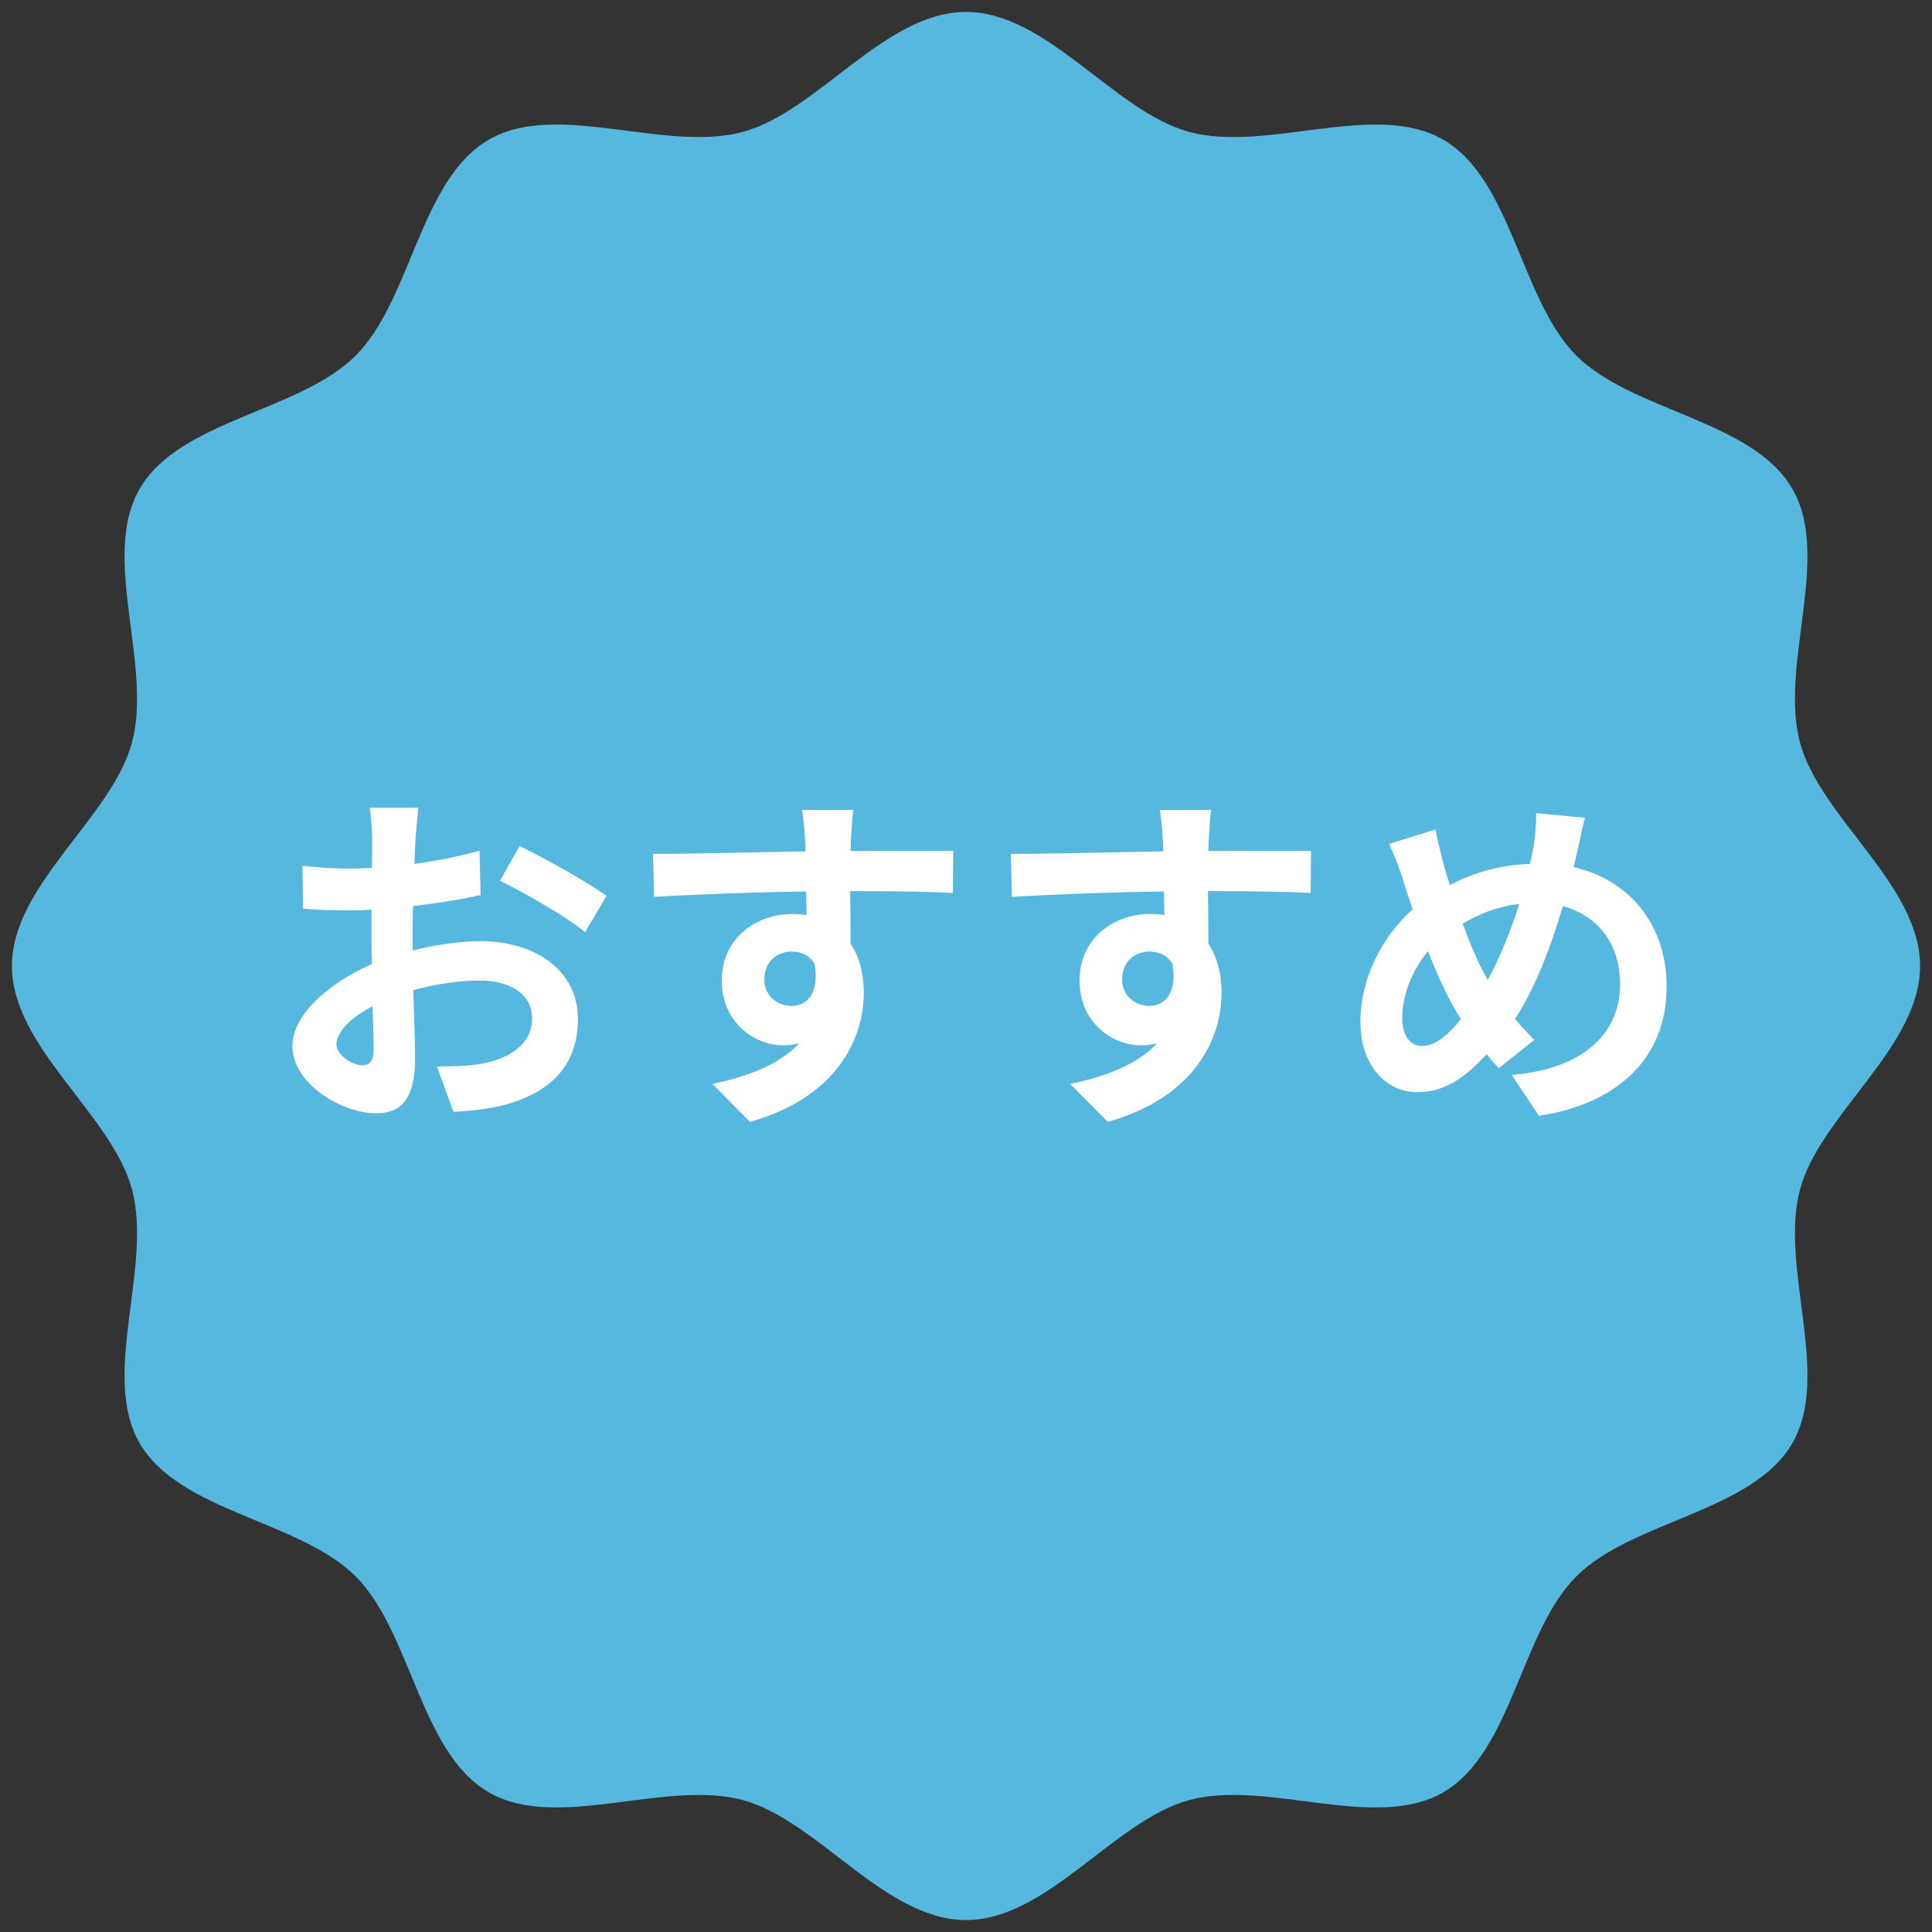
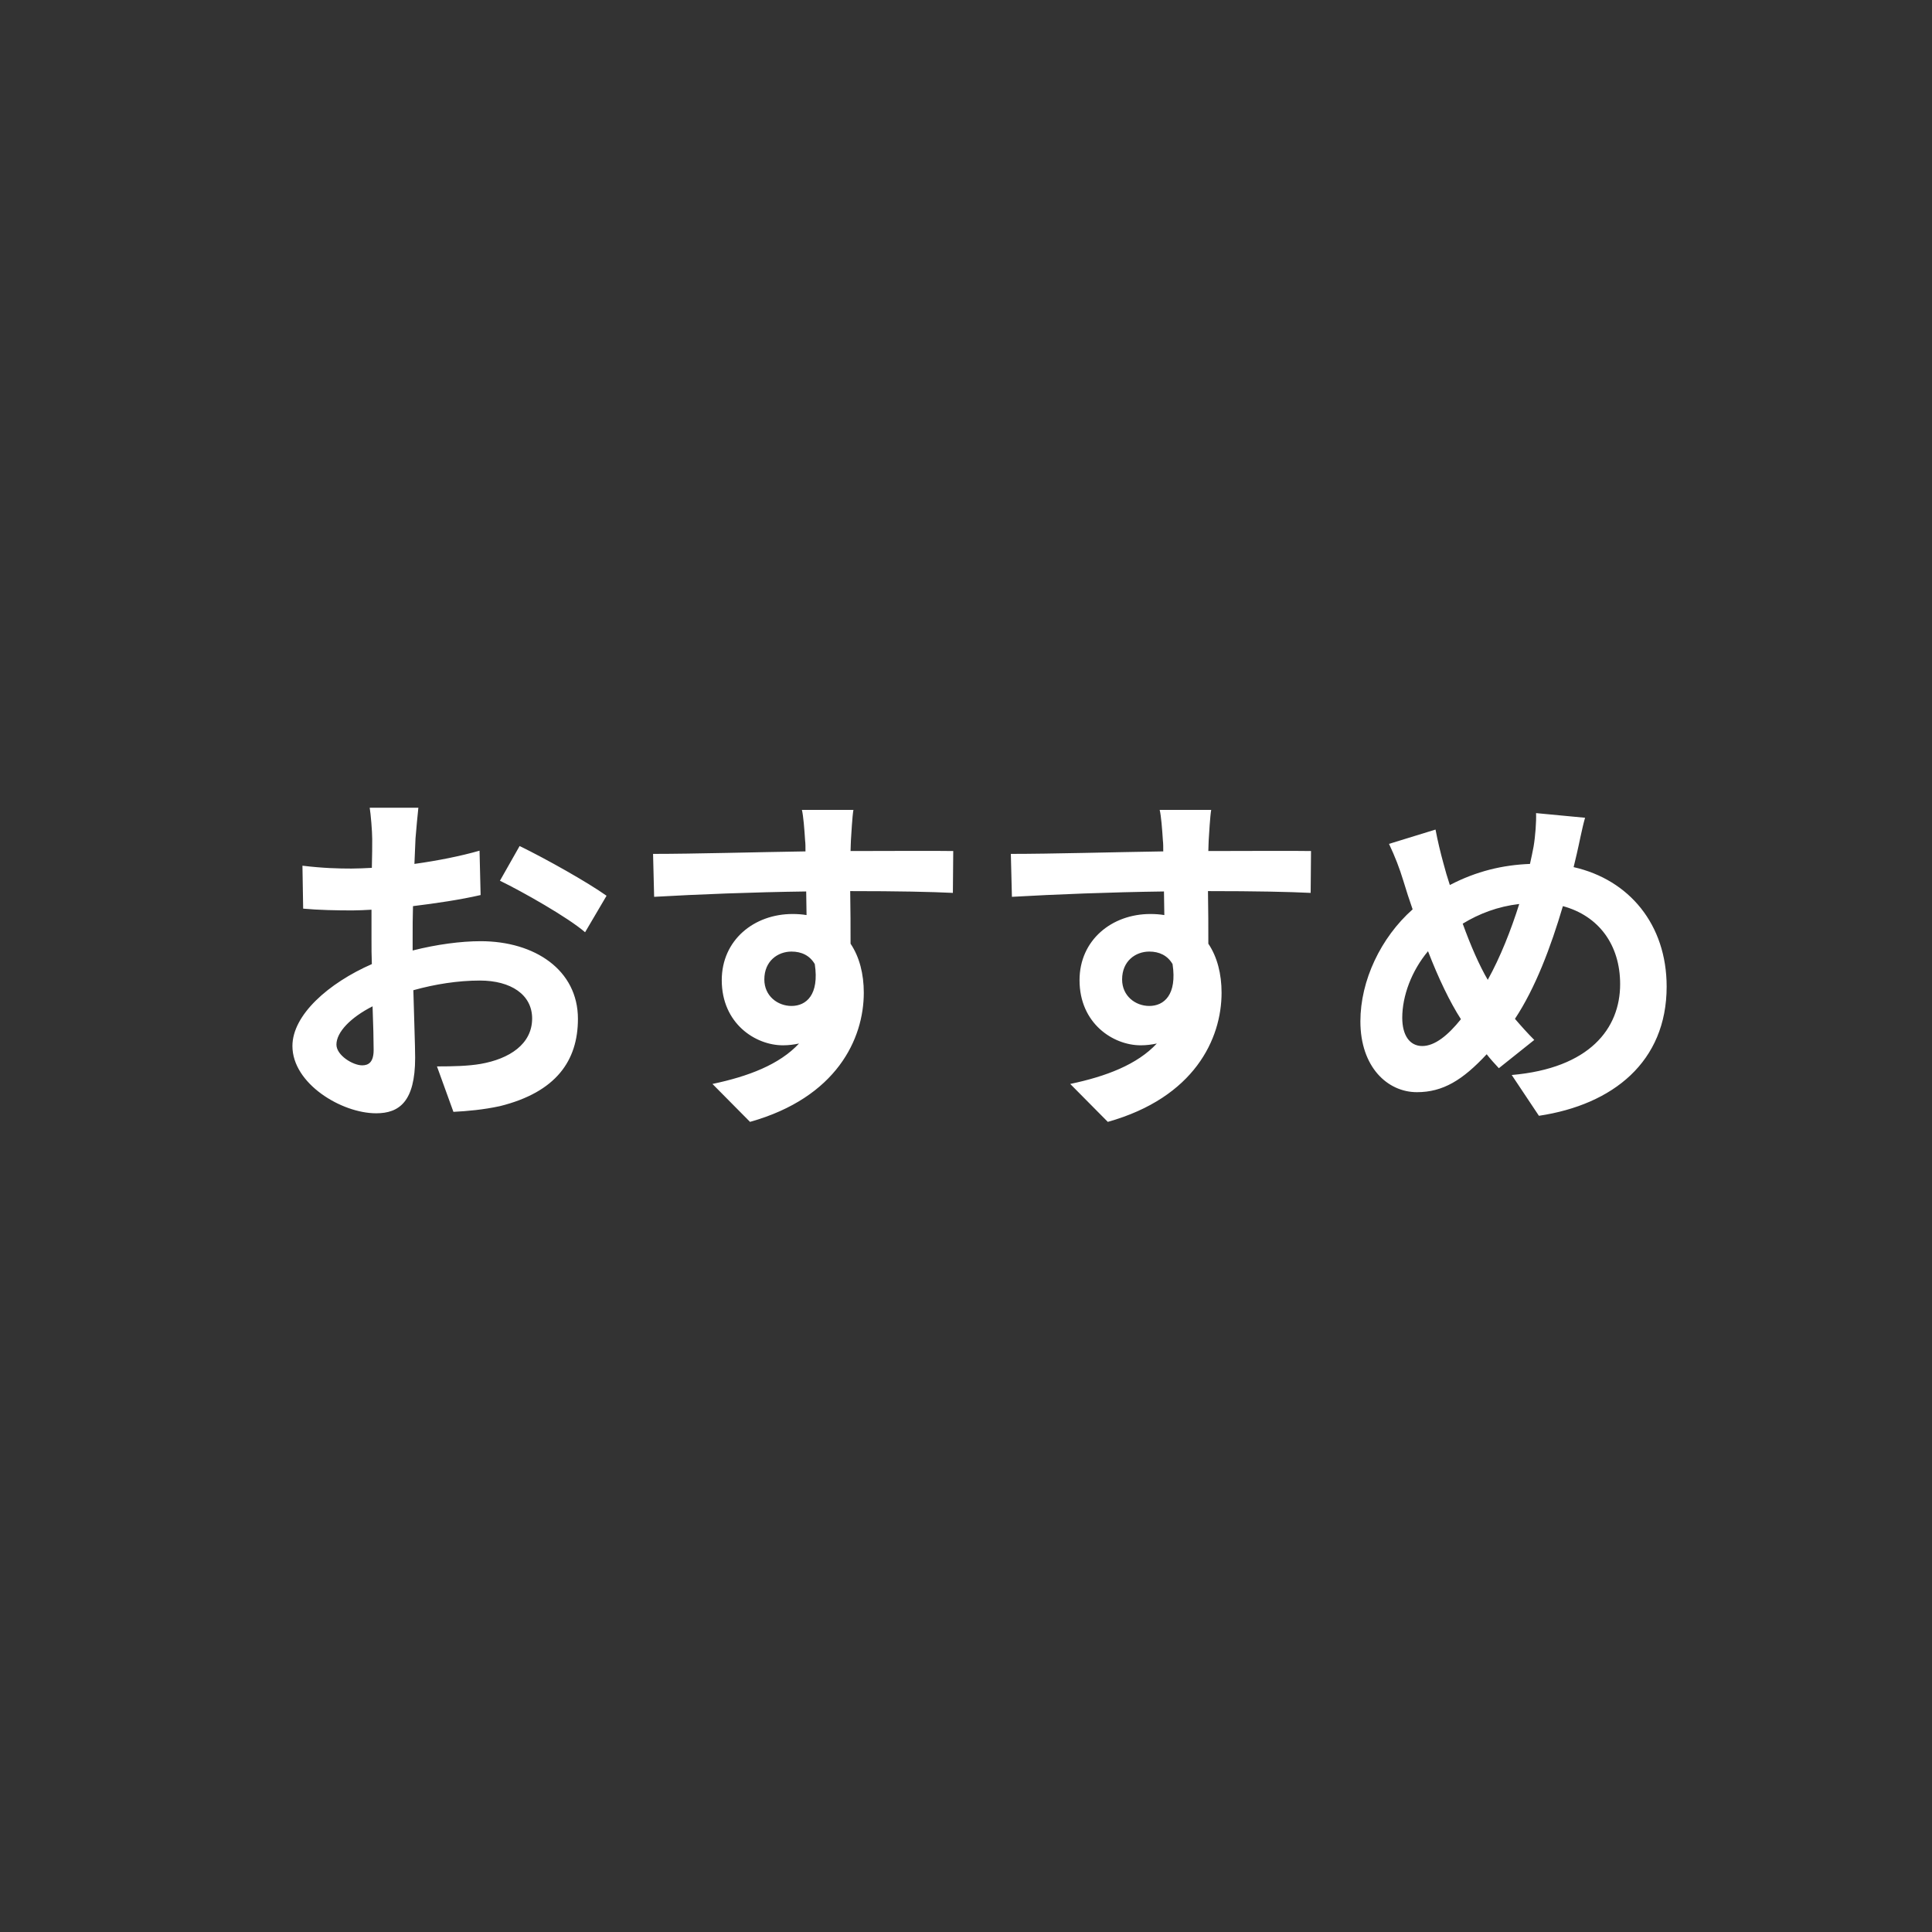
<svg xmlns="http://www.w3.org/2000/svg" width="81" height="81" viewBox="0 0 81 81">
  <rect x="0" y="0" width="81" height="81" fill="#333333" stroke="none" />
  <g fill="none" fill-rule="evenodd">
-     <path fill="#56B7DF" d="M80.5,40.5 C80.5,43.91 76.307,46.725 75.466,49.871 C74.596,53.126 76.794,57.655 75.146,60.505 C73.473,63.395 68.436,63.745 66.09,66.09 C63.744,68.437 63.394,73.473 60.504,75.147 C57.654,76.794 53.126,74.596 49.87,75.466 C46.725,76.307 43.91,80.5 40.5,80.5 C37.09,80.5 34.275,76.307 31.129,75.466 C27.874,74.596 23.345,76.794 20.495,75.146 C17.605,73.473 17.255,68.436 14.91,66.09 C12.563,63.744 7.527,63.394 5.853,60.504 C4.206,57.654 6.404,53.126 5.534,49.87 C4.693,46.725 0.5,43.91 0.5,40.5 C0.5,37.09 4.693,34.275 5.534,31.129 C6.404,27.874 4.206,23.345 5.854,20.495 C7.527,17.605 12.564,17.255 14.91,14.91 C17.256,12.563 17.606,7.527 20.496,5.853 C23.346,4.206 27.874,6.404 31.13,5.534 C34.275,4.693 37.09,0.5 40.5,0.5 C43.91,0.5 46.725,4.693 49.871,5.534 C53.126,6.404 57.655,4.206 60.505,5.854 C63.395,7.527 63.745,12.564 66.09,14.91 C68.437,17.256 73.473,17.606 75.147,20.496 C76.794,23.346 74.596,27.874 75.466,31.13 C76.307,34.275 80.5,37.09 80.5,40.5" />
    <path fill="#FFF" d="M15.185,44.665 C15.455,44.665 15.665,44.53 15.665,44.02 C15.665,43.645 15.65,42.97 15.62,42.19 C14.705,42.655 14.105,43.27 14.105,43.795 C14.105,44.245 14.795,44.665 15.185,44.665 Z M17.3,39.325 L17.3,39.85 C18.305,39.595 19.325,39.46 20.15,39.46 C22.43,39.46 24.23,40.675 24.23,42.715 C24.23,44.47 23.315,45.79 20.96,46.375 C20.27,46.525 19.595,46.585 19.01,46.615 L18.32,44.71 C18.995,44.71 19.625,44.695 20.15,44.605 C21.35,44.395 22.31,43.78 22.31,42.7 C22.31,41.695 21.41,41.11 20.12,41.11 C19.205,41.11 18.245,41.26 17.33,41.515 C17.36,42.7 17.405,43.84 17.405,44.35 C17.405,46.195 16.73,46.675 15.77,46.675 C14.315,46.675 12.26,45.43 12.26,43.855 C12.26,42.55 13.775,41.215 15.59,40.42 C15.575,40.075 15.575,39.73 15.575,39.385 L15.575,38.14 C15.29,38.155 15.02,38.17 14.78,38.17 C14.105,38.17 13.355,38.155 12.71,38.095 L12.68,36.295 C13.55,36.4 14.195,36.415 14.735,36.415 C15.005,36.415 15.29,36.4 15.59,36.385 C15.605,35.86 15.605,35.425 15.605,35.17 C15.605,34.855 15.545,34.135 15.5,33.865 L17.54,33.865 C17.51,34.135 17.45,34.78 17.42,35.155 C17.405,35.485 17.39,35.845 17.375,36.22 C18.35,36.085 19.325,35.89 20.105,35.665 L20.15,37.525 C19.31,37.72 18.29,37.87 17.315,37.99 C17.3,38.44 17.3,38.89 17.3,39.325 Z M20.96,36.925 L21.785,35.47 C22.925,36.025 24.65,37 25.43,37.555 L24.53,39.085 C23.825,38.47 21.89,37.375 20.96,36.925 Z M32.045,41.065 C32.045,41.755 32.6,42.175 33.185,42.175 C33.8,42.175 34.355,41.71 34.16,40.42 C33.95,40.06 33.605,39.895 33.185,39.895 C32.615,39.895 32.045,40.285 32.045,41.065 Z M39.965,35.68 L39.95,37.435 C39.05,37.39 37.655,37.36 35.645,37.36 C35.66,38.11 35.66,38.92 35.66,39.565 C36.035,40.12 36.215,40.84 36.215,41.62 C36.215,43.555 35.075,46.015 31.445,47.035 L29.87,45.445 C31.37,45.13 32.675,44.635 33.5,43.75 C33.29,43.795 33.065,43.825 32.825,43.825 C31.67,43.825 30.26,42.91 30.26,41.095 C30.26,39.415 31.61,38.32 33.23,38.32 C33.44,38.32 33.635,38.335 33.815,38.365 L33.8,37.375 C31.55,37.405 29.255,37.495 27.425,37.6 L27.38,35.8 C29.075,35.8 31.775,35.725 33.77,35.695 C33.77,35.515 33.77,35.35 33.755,35.245 C33.725,34.765 33.68,34.195 33.62,33.955 L35.78,33.955 C35.735,34.195 35.69,34.99 35.675,35.23 C35.675,35.35 35.66,35.5 35.66,35.68 C37.16,35.68 39.185,35.665 39.965,35.68 Z M47.045,41.065 C47.045,41.755 47.6,42.175 48.185,42.175 C48.8,42.175 49.355,41.71 49.16,40.42 C48.95,40.06 48.605,39.895 48.185,39.895 C47.615,39.895 47.045,40.285 47.045,41.065 Z M54.965,35.68 L54.95,37.435 C54.05,37.39 52.655,37.36 50.645,37.36 C50.66,38.11 50.66,38.92 50.66,39.565 C51.035,40.12 51.215,40.84 51.215,41.62 C51.215,43.555 50.075,46.015 46.445,47.035 L44.87,45.445 C46.37,45.13 47.675,44.635 48.5,43.75 C48.29,43.795 48.065,43.825 47.825,43.825 C46.67,43.825 45.26,42.91 45.26,41.095 C45.26,39.415 46.61,38.32 48.23,38.32 C48.44,38.32 48.635,38.335 48.815,38.365 L48.8,37.375 C46.55,37.405 44.255,37.495 42.425,37.6 L42.38,35.8 C44.075,35.8 46.775,35.725 48.77,35.695 C48.77,35.515 48.77,35.35 48.755,35.245 C48.725,34.765 48.68,34.195 48.62,33.955 L50.78,33.955 C50.735,34.195 50.69,34.99 50.675,35.23 C50.675,35.35 50.66,35.5 50.66,35.68 C52.16,35.68 54.185,35.665 54.965,35.68 Z M59.63,43.855 C60.155,43.855 60.71,43.405 61.25,42.73 C60.785,42.01 60.305,41.005 59.87,39.88 C59.18,40.705 58.79,41.755 58.79,42.67 C58.79,43.39 59.09,43.855 59.63,43.855 Z M63.695,37.9 C62.795,38.005 62.015,38.305 61.325,38.725 C61.655,39.64 62.03,40.495 62.375,41.08 C62.9,40.135 63.35,38.995 63.695,37.9 Z M66.11,35.785 L65.975,36.355 C68.3,36.88 69.875,38.755 69.875,41.365 C69.875,44.515 67.625,46.315 64.52,46.78 L63.38,45.07 C66.65,44.785 67.925,43.12 67.925,41.26 C67.925,39.61 67.025,38.395 65.525,37.99 C65.015,39.715 64.37,41.425 63.515,42.715 C63.785,43.03 64.055,43.33 64.325,43.6 L62.84,44.785 C62.66,44.59 62.48,44.395 62.33,44.2 C61.325,45.28 60.5,45.79 59.405,45.79 C58.175,45.79 57.035,44.74 57.035,42.82 C57.035,41.11 57.89,39.31 59.225,38.125 C59.09,37.735 58.955,37.33 58.835,36.925 C58.67,36.385 58.49,35.92 58.235,35.38 L60.185,34.78 C60.275,35.26 60.395,35.755 60.515,36.19 C60.59,36.475 60.68,36.79 60.785,37.105 C61.91,36.52 63.005,36.265 64.145,36.22 C64.205,35.965 64.25,35.725 64.295,35.5 C64.37,35.065 64.415,34.435 64.4,34.09 L66.455,34.285 C66.335,34.69 66.2,35.41 66.11,35.785 Z" />
  </g>
</svg>